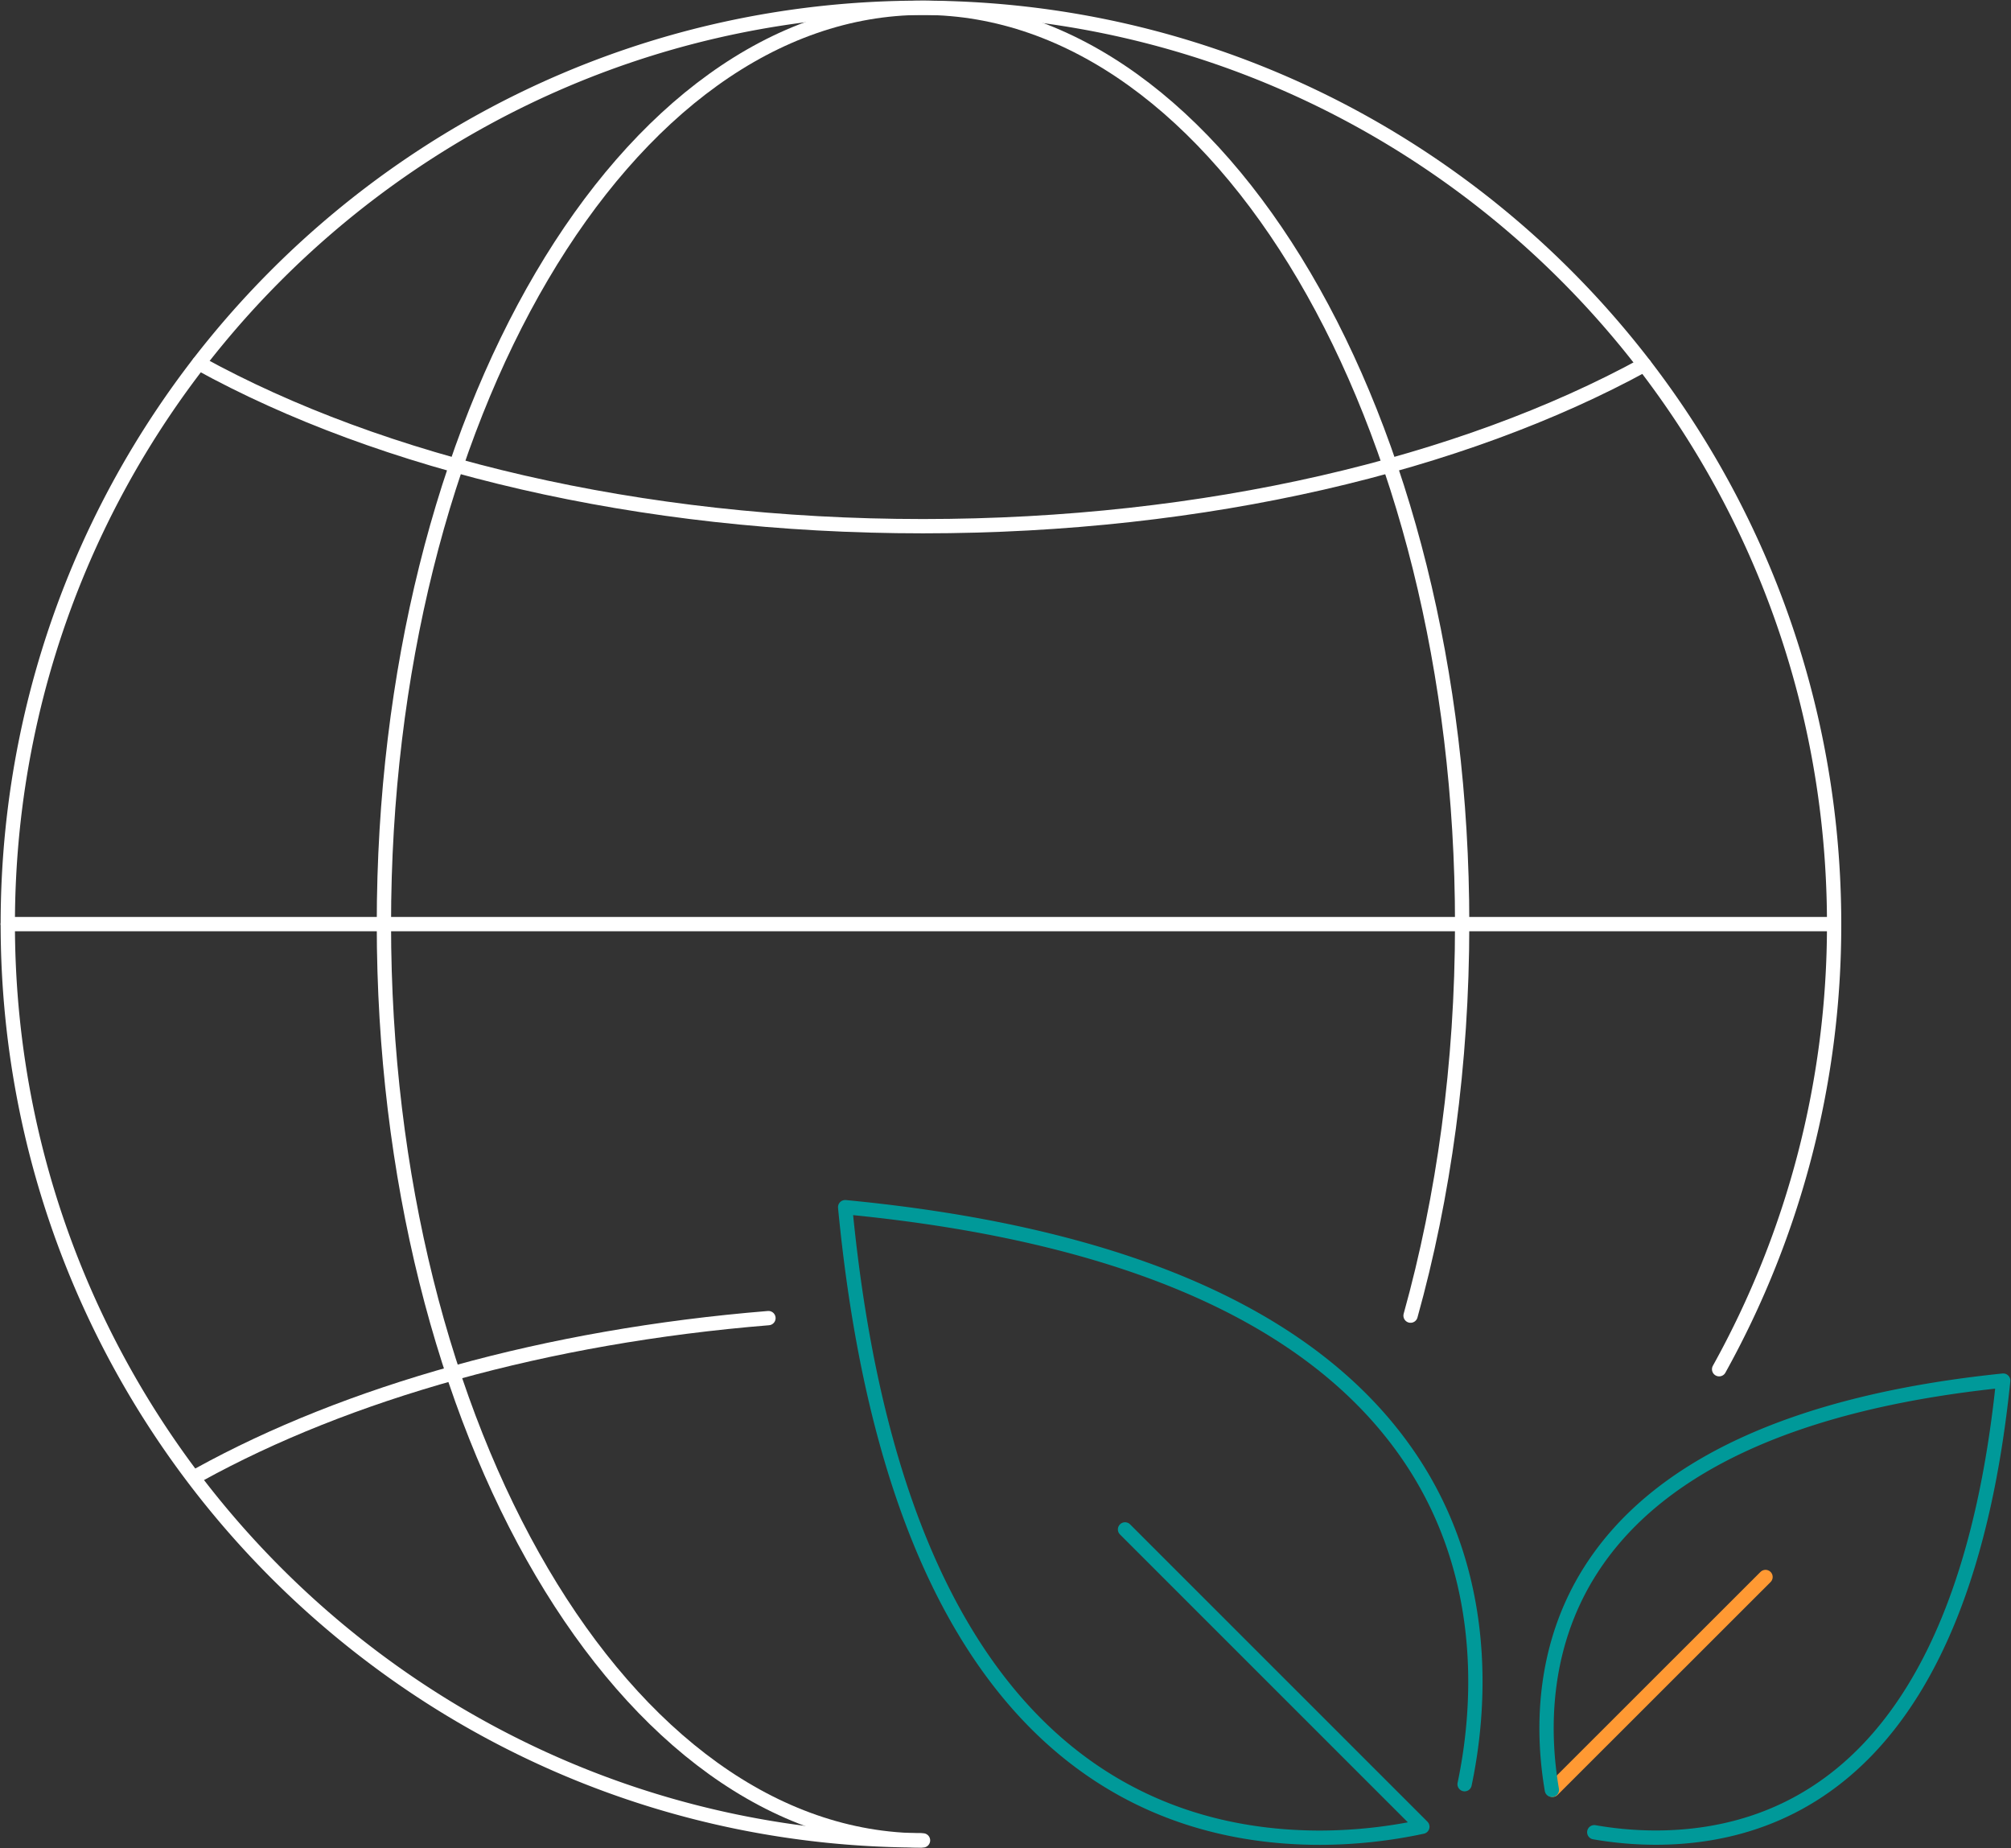
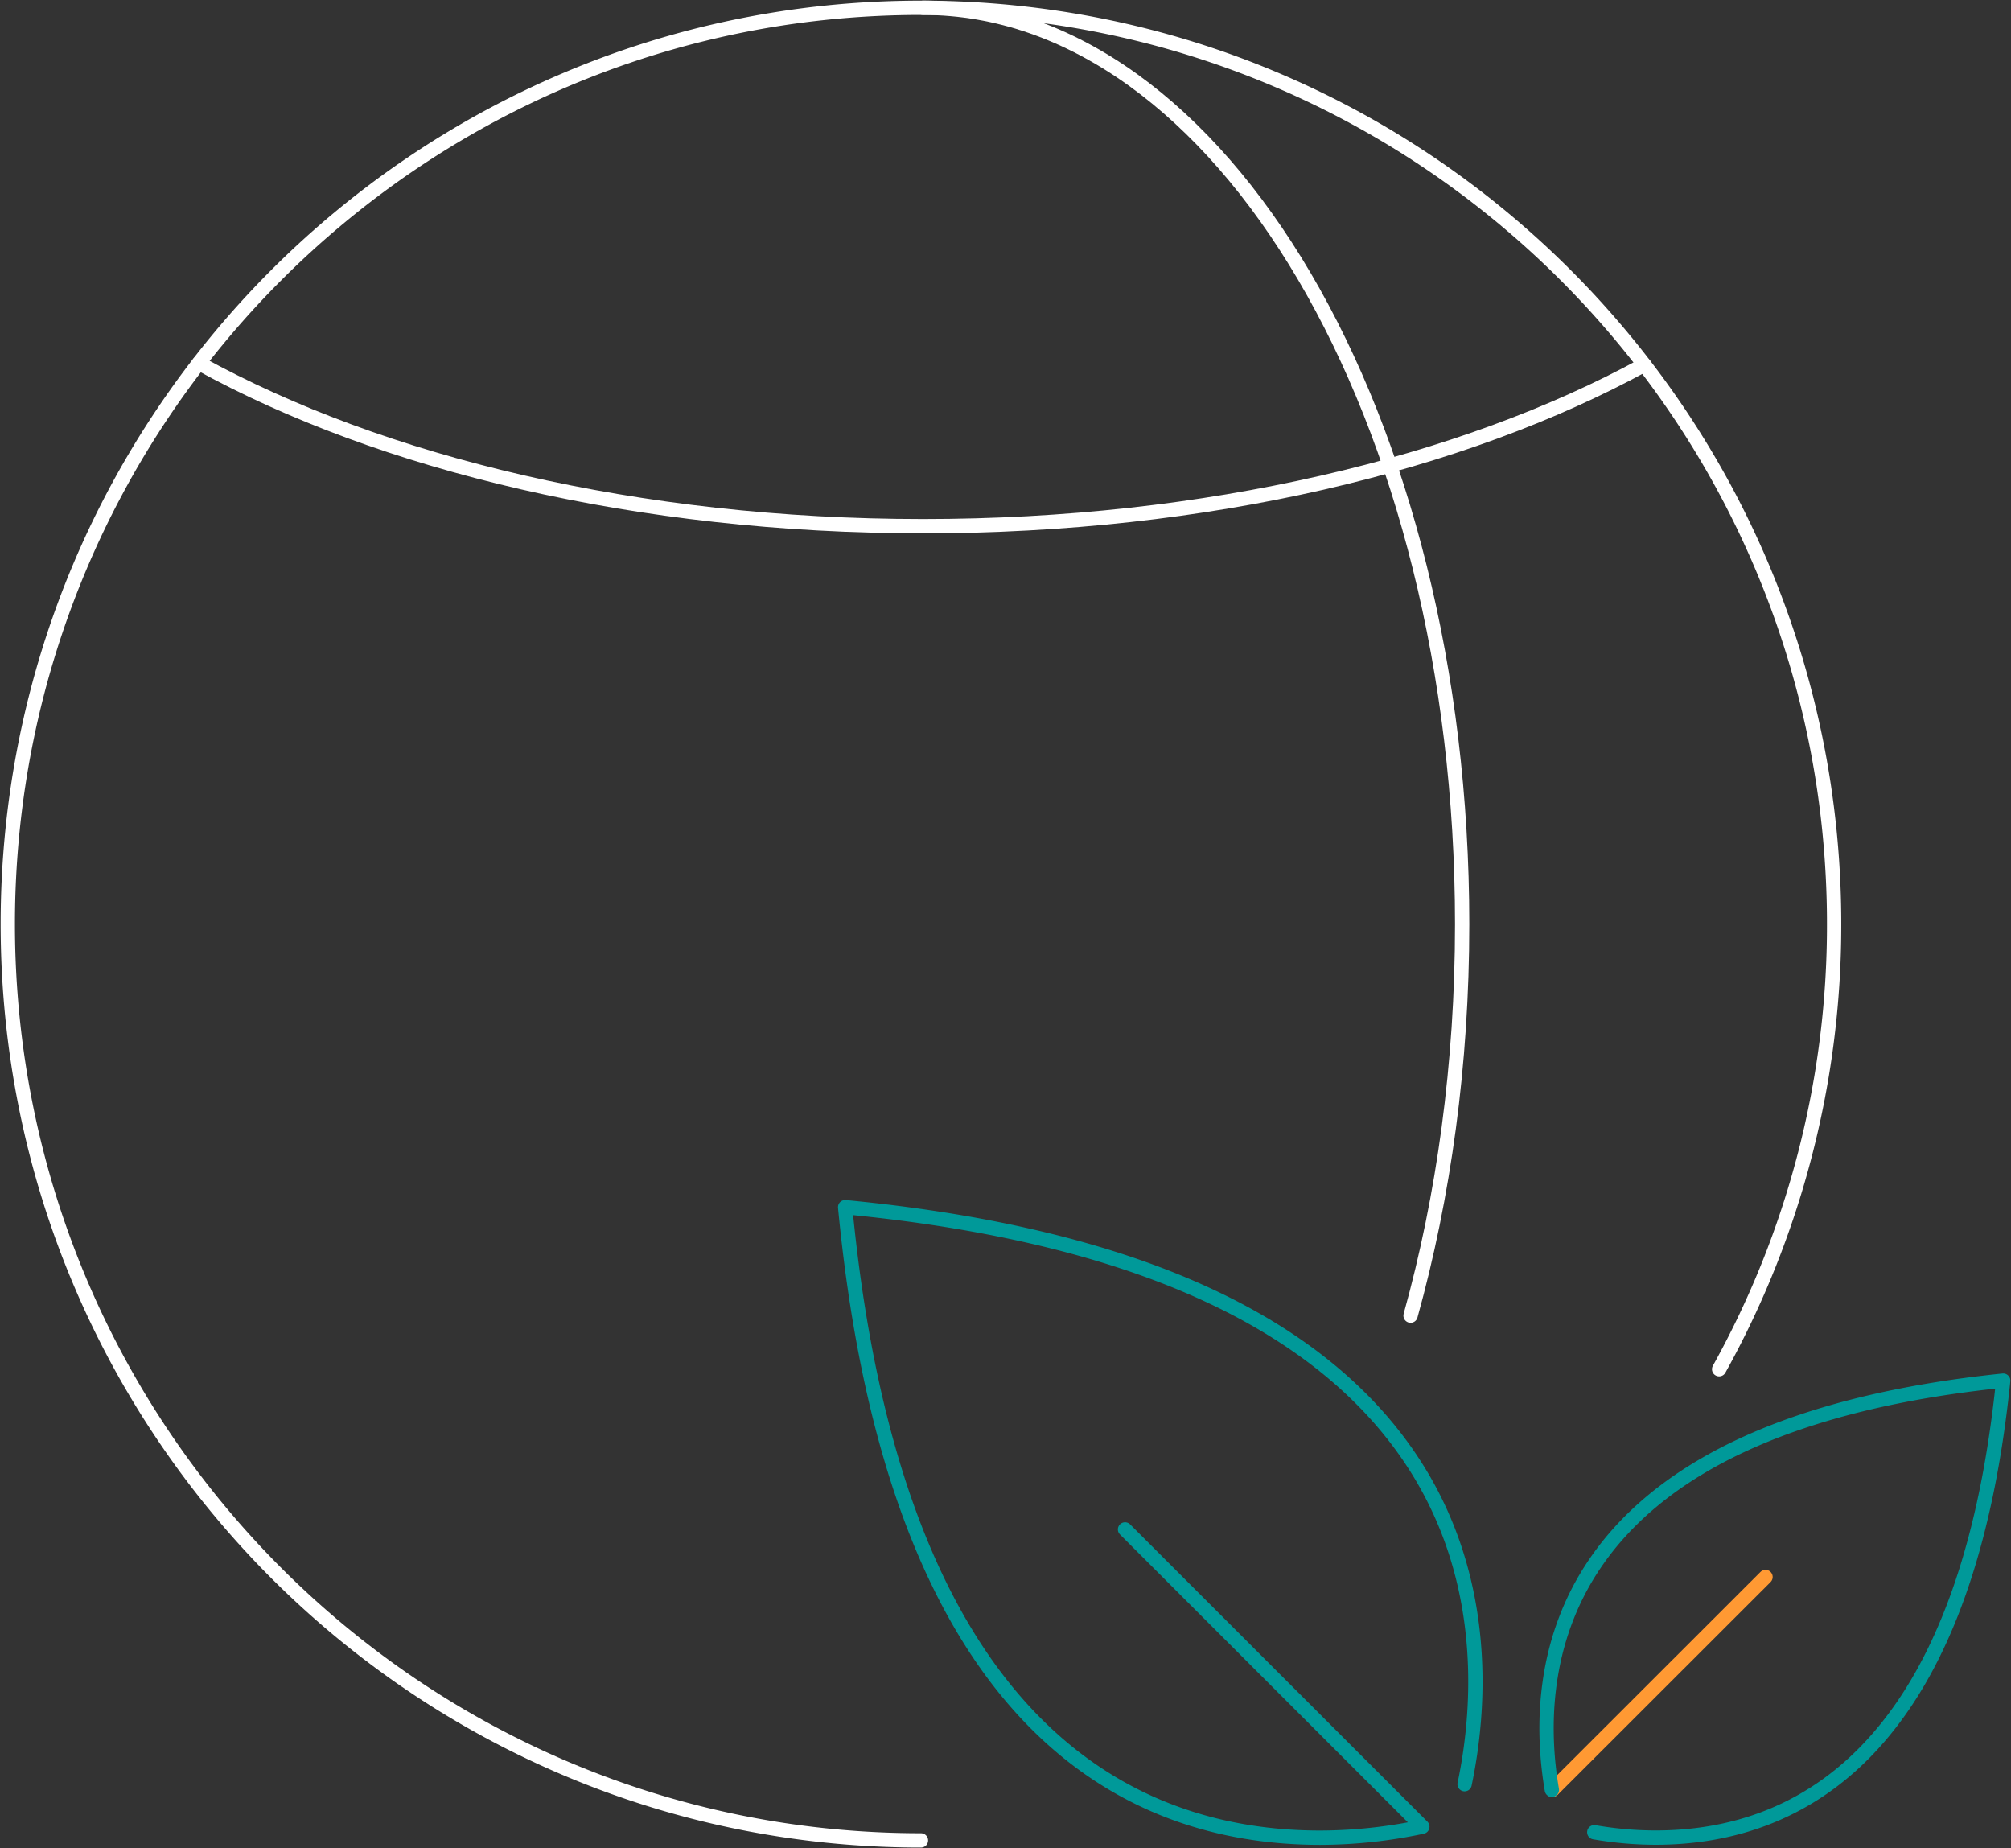
<svg xmlns="http://www.w3.org/2000/svg" width="562.632" height="516.999" viewBox="0 0 562.632 516.999">
  <rect x="0" y="0" width="562.632" height="516.999" fill="#333333" stroke="none" />
  <defs>
    <clipPath id="a">
      <rect width="562.632" height="516.999" fill="none" stroke="#707070" stroke-width="4" />
    </clipPath>
  </defs>
  <line x1="59.58" y2="59.539" transform="translate(434.374 441.135)" fill="none" stroke="#f93" stroke-linecap="round" stroke-linejoin="round" stroke-width="4" />
  <g clip-path="url(#a)">
    <path d="M159.683,206.359l83.182,83.165a138.31,138.31,0,0,1-28.527,3.077c-53.318,0-119.032-30.925-132.959-176.383,80.041,7.665,133.662,31.988,159.449,72.3,21.371,33.412,17.87,70.069,13.857,89.11l0-.012m24.413,1.592c-2.5-14.624-3.481-38.886,10.783-61.347,18.657-29.312,57.5-47.161,115.49-53.127-10.765,105.341-58.519,127.842-97.28,127.842v0a101.023,101.023,0,0,1-17.129-1.508" transform="translate(155.078 221.469)" fill="none" stroke="#099" stroke-linecap="round" stroke-linejoin="round" stroke-width="4" />
-     <line x2="510.926" transform="translate(2.179 258.499)" fill="none" stroke="#fff" stroke-linecap="round" stroke-linejoin="round" stroke-width="4" />
    <path d="M19.151,34.964c50.927,28.089,122.862,45.6,202.6,45.6,79.309,0,150.9-17.326,201.779-45.151" transform="translate(36.495 66.628)" fill="none" stroke="#fff" stroke-linecap="round" stroke-linejoin="round" stroke-width="4" />
-     <path d="M324.2,366.6c9.252-33.214,14.435-70.34,14.435-109.528C338.633,115.508,271.1.75,187.8.75S36.965,115.508,36.965,257.07,104.495,513.39,187.8,513.39" transform="translate(70.442 1.429)" fill="none" stroke="#fff" stroke-linecap="round" stroke-linejoin="round" stroke-width="4" />
-     <path d="M178.5,126.9c-62.3,5.076-117.82,20.9-159.345,43.8" transform="translate(36.495 241.819)" fill="none" stroke="#fff" stroke-linecap="round" stroke-linejoin="round" stroke-width="4" />
+     <path d="M324.2,366.6c9.252-33.214,14.435-70.34,14.435-109.528C338.633,115.508,271.1.75,187.8.75" transform="translate(70.442 1.429)" fill="none" stroke="#fff" stroke-linecap="round" stroke-linejoin="round" stroke-width="4" />
    <path d="M479.546,381.585A255.731,255.731,0,0,0,511.714,257.07C511.714,115.508,397.331.75,256.233.75S.75,115.508.75,257.07,115.133,513.39,256.233,513.39" transform="translate(1.429 1.429)" fill="none" stroke="#fff" stroke-linecap="round" stroke-linejoin="round" stroke-width="4" />
  </g>
</svg>